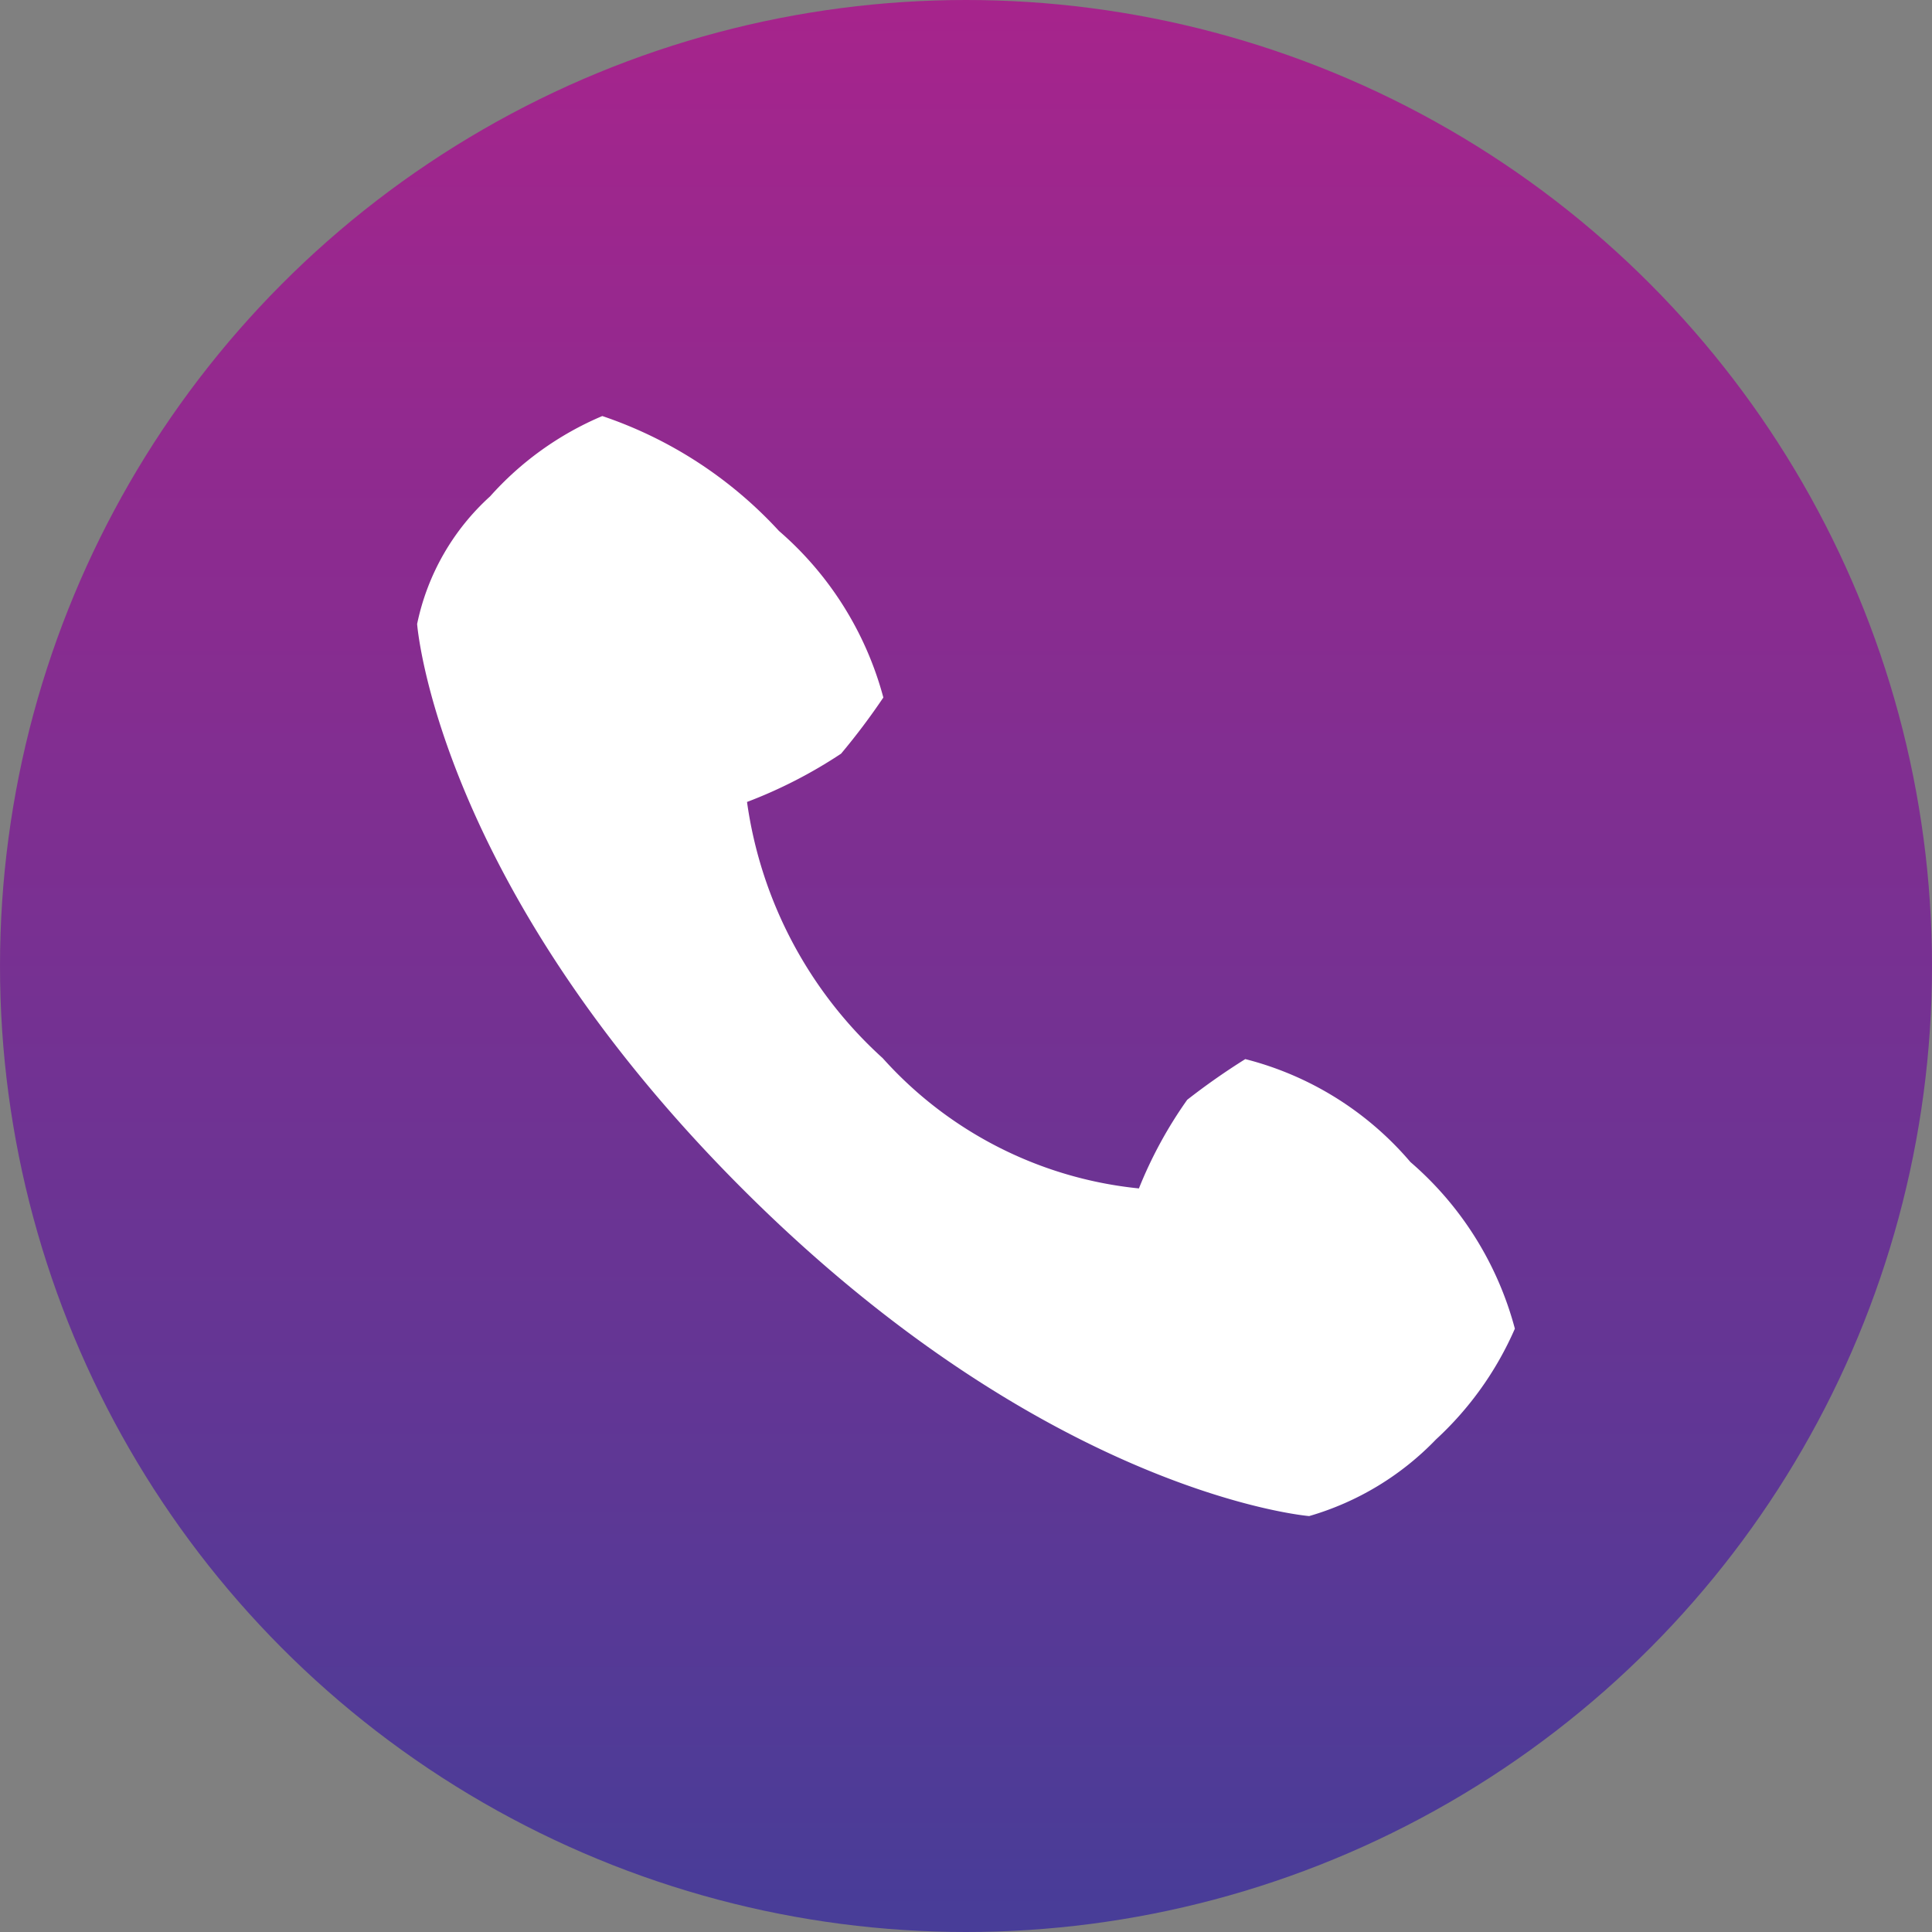
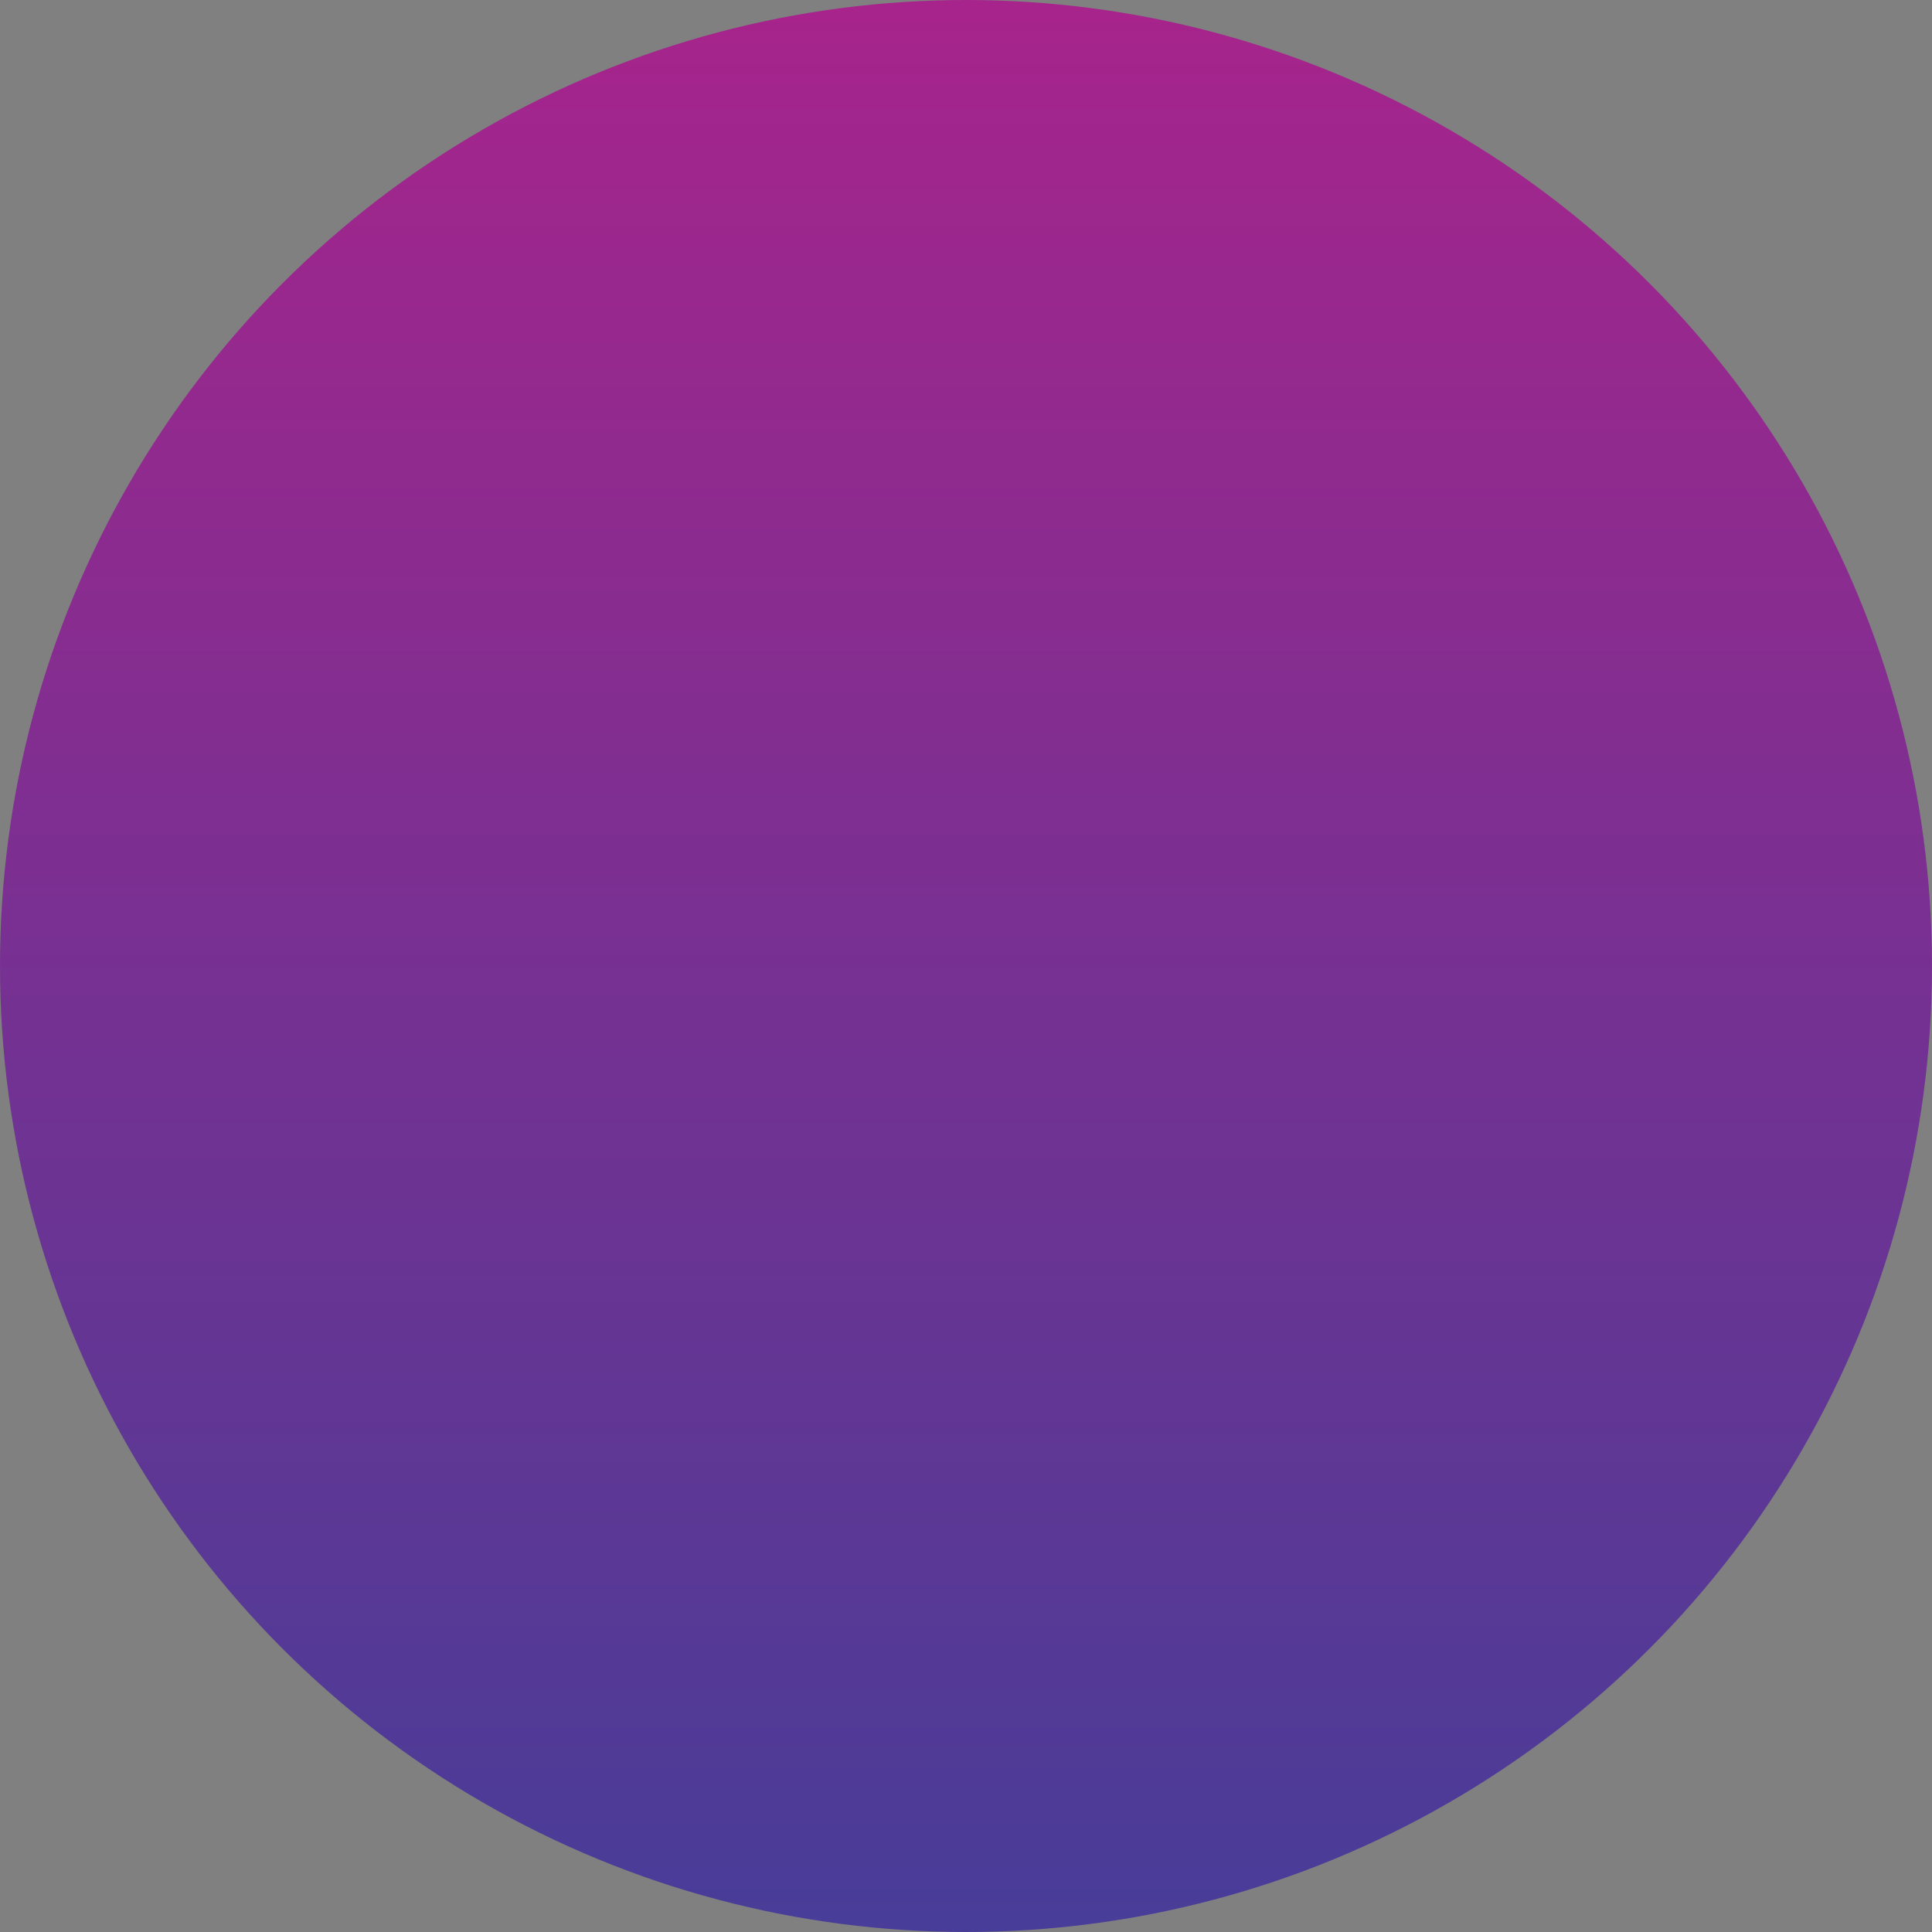
<svg xmlns="http://www.w3.org/2000/svg" width="32" height="32" viewBox="0 0 32 32">
  <rect x="0" y="0" width="32" height="32" fill="#808080" stroke="none" />
  <defs>
    <linearGradient id="site-tel-gradient" x1="0.5" x2="0.5" y2="1" gradientUnits="objectBoundingBox">
      <stop offset="0" stop-color="#a7248c" />
      <stop offset="1" stop-color="#473d98" />
    </linearGradient>
  </defs>
  <g transform="translate(0 0.001)">
    <circle cx="16" cy="16" r="16" transform="translate(0 -0.001)" fill="url(#site-tel-gradient)" />
-     <path d="M154.209,150.73a5.2,5.2,0,0,0-1.858,1.33,3.927,3.927,0,0,0-1.209,2.114s.312,4.28,5.385,9.353,9.39,5.423,9.39,5.423a4.749,4.749,0,0,0,2.1-1.269,5.455,5.455,0,0,0,1.307-1.835,5.511,5.511,0,0,0-1.73-2.76,5.312,5.312,0,0,0-2.735-1.705,11.3,11.3,0,0,0-.962.674,7.105,7.105,0,0,0-.8,1.468,6.584,6.584,0,0,1-4.244-2.158,7.034,7.034,0,0,1-2.247-4.243,7.86,7.86,0,0,0,1.558-.8,11.063,11.063,0,0,0,.7-.93,5.536,5.536,0,0,0-1.729-2.759A7.022,7.022,0,0,0,154.209,150.73Z" transform="translate(-144.233 -143.84)" fill="#fff" />
  </g>
</svg>